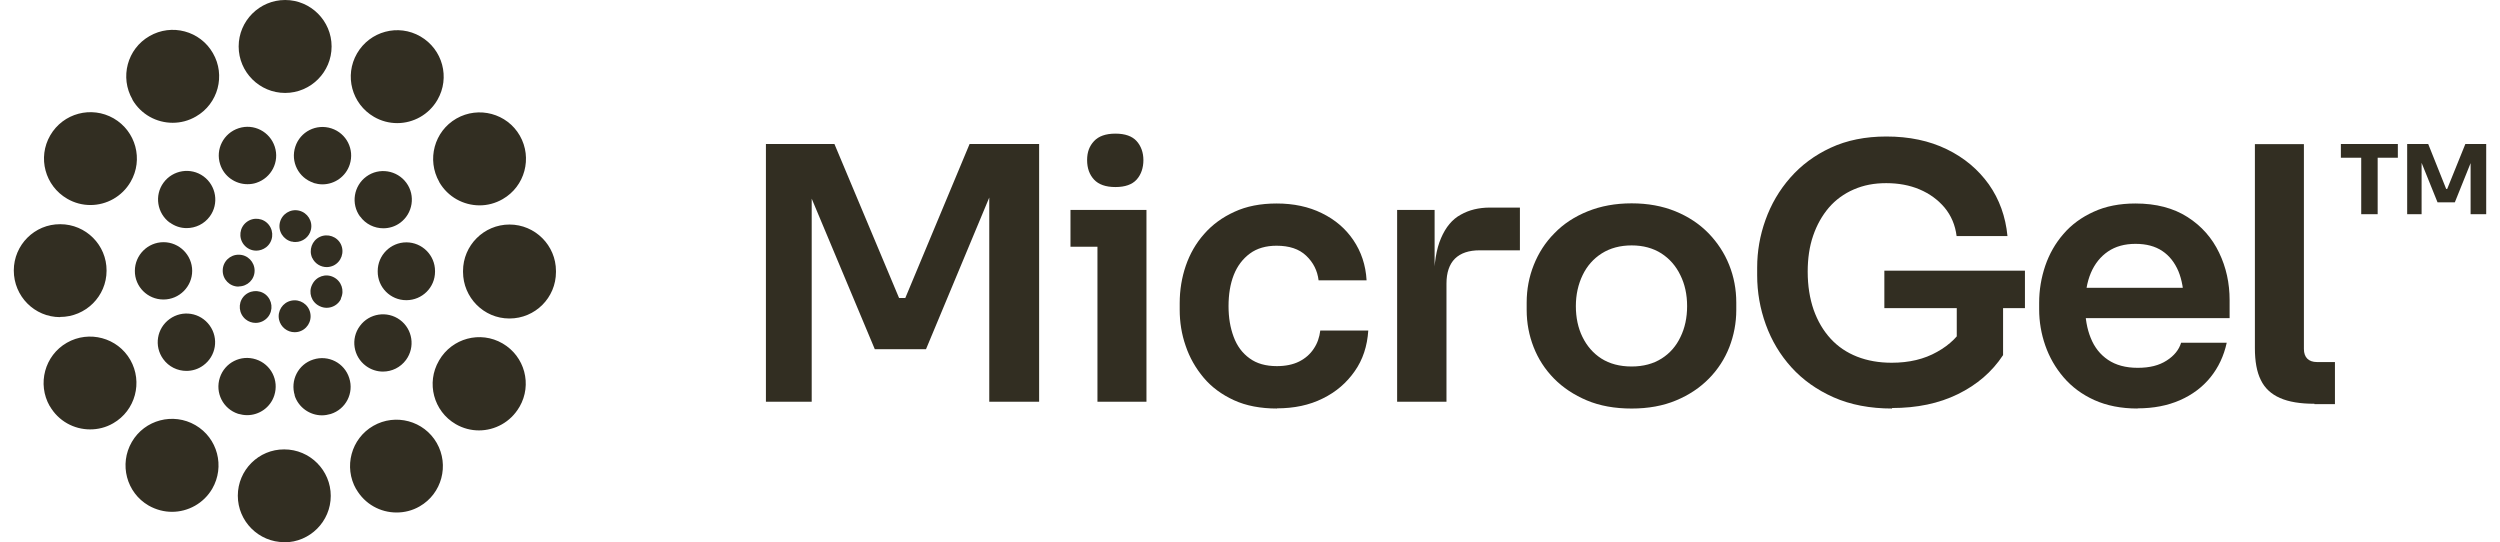
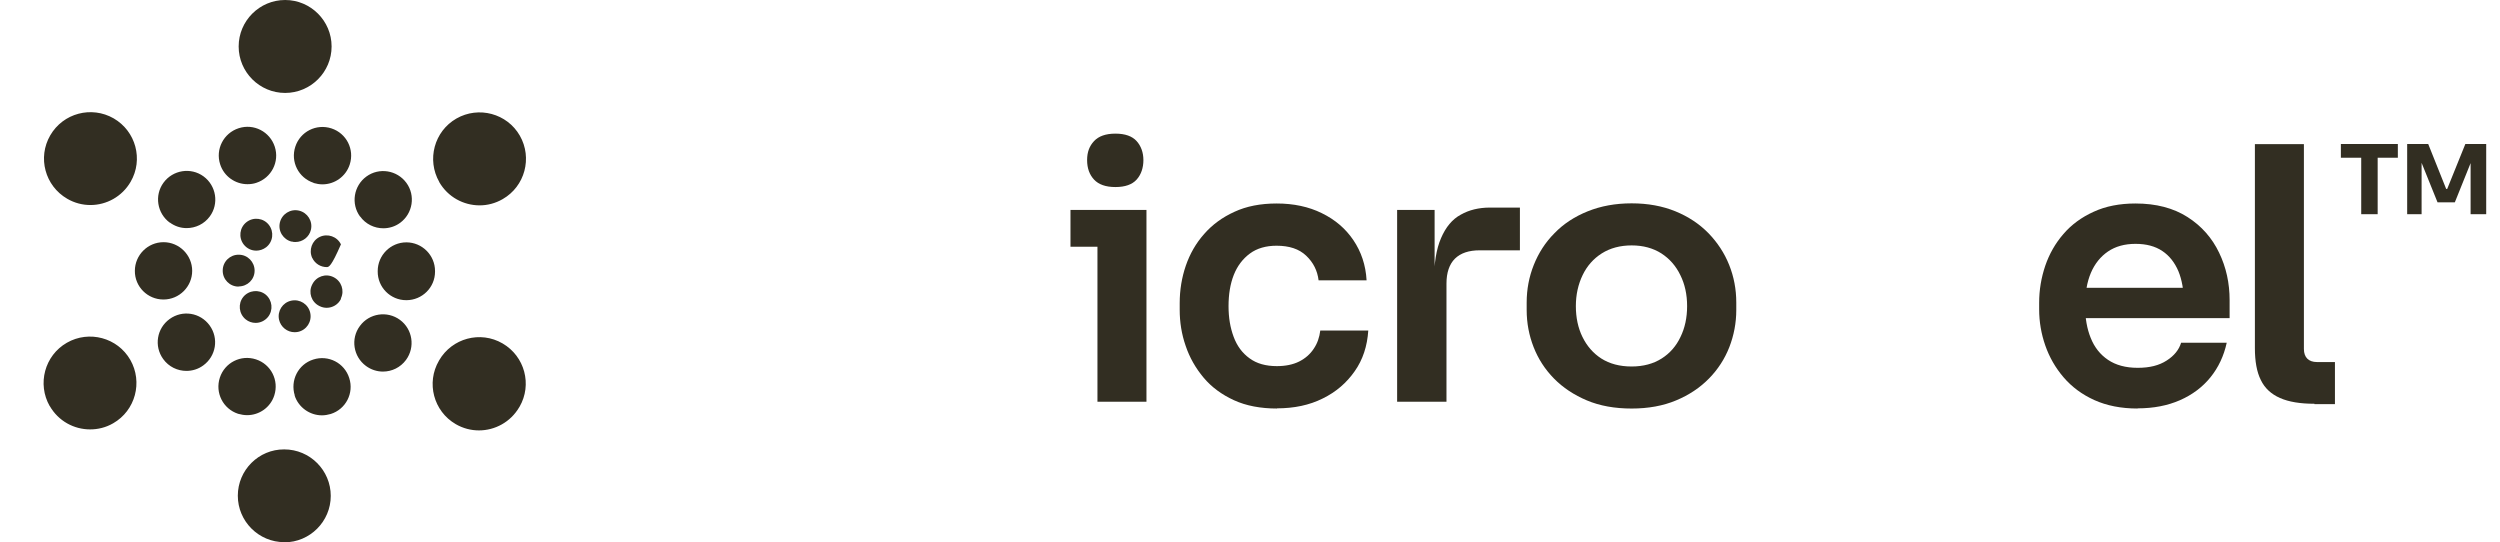
<svg xmlns="http://www.w3.org/2000/svg" fill="none" viewBox="0 0 166 36" height="36" width="166">
  <g clip-path="url(#clip0_2872_14424)">
-     <path fill="#322E22" d="M50.857 26.677V9.561H55.406L59.697 19.785H60.113L64.381 9.561H68.998V26.677H65.687V12.072L66.104 12.117L61.487 23.186H58.086L53.447 12.117L53.897 12.072V26.677H50.846H50.857Z" />
    <path fill="#322E22" d="M71.08 16.384V13.94H76.125V16.384H71.08ZM74.064 12.42C73.422 12.42 72.949 12.251 72.645 11.925C72.341 11.598 72.184 11.17 72.184 10.63C72.184 10.089 72.341 9.695 72.645 9.369C72.949 9.042 73.422 8.873 74.064 8.873C74.706 8.873 75.179 9.042 75.472 9.369C75.764 9.695 75.922 10.123 75.922 10.63C75.922 11.136 75.776 11.587 75.472 11.925C75.179 12.251 74.706 12.42 74.064 12.42ZM72.871 26.676V13.94H76.125V26.676H72.871Z" />
    <path fill="#322E22" d="M84.796 27.126C83.703 27.126 82.746 26.946 81.935 26.574C81.125 26.202 80.449 25.707 79.92 25.076C79.391 24.446 78.985 23.736 78.726 22.959C78.456 22.182 78.332 21.383 78.332 20.572V20.122C78.332 19.266 78.467 18.433 78.737 17.644C79.008 16.856 79.413 16.147 79.954 15.539C80.494 14.919 81.17 14.424 81.969 14.063C82.769 13.692 83.703 13.512 84.773 13.512C85.899 13.512 86.901 13.726 87.768 14.154C88.647 14.582 89.345 15.178 89.863 15.944C90.381 16.71 90.685 17.599 90.741 18.613H87.554C87.476 17.971 87.205 17.43 86.732 16.98C86.26 16.529 85.606 16.316 84.762 16.316C84.064 16.316 83.467 16.485 82.994 16.834C82.521 17.183 82.161 17.656 81.924 18.252C81.688 18.849 81.575 19.547 81.575 20.324C81.575 21.101 81.688 21.754 81.913 22.363C82.138 22.971 82.487 23.444 82.971 23.793C83.444 24.142 84.052 24.311 84.784 24.311C85.359 24.311 85.854 24.209 86.26 24.007C86.665 23.804 86.991 23.522 87.228 23.162C87.476 22.802 87.611 22.396 87.667 21.946H90.854C90.786 22.982 90.493 23.883 89.953 24.648C89.412 25.425 88.703 26.034 87.825 26.461C86.946 26.901 85.933 27.114 84.784 27.114L84.796 27.126Z" />
    <path fill="#322E22" d="M92.769 26.677V13.941H95.258V18.727H95.213C95.213 17.51 95.371 16.531 95.686 15.81C96.001 15.078 96.429 14.56 96.992 14.256C97.544 13.941 98.197 13.783 98.929 13.783H100.922V16.621H98.253C97.533 16.621 96.992 16.801 96.609 17.173C96.238 17.544 96.046 18.096 96.046 18.828V26.677H92.792H92.769Z" />
    <path fill="#322E22" d="M108.341 27.127C107.215 27.127 106.224 26.947 105.369 26.587C104.513 26.226 103.781 25.742 103.184 25.134C102.587 24.526 102.137 23.828 101.833 23.051C101.529 22.274 101.371 21.452 101.371 20.585V20.089C101.371 19.211 101.529 18.378 101.844 17.59C102.159 16.801 102.61 16.092 103.218 15.484C103.815 14.864 104.558 14.38 105.425 14.031C106.292 13.682 107.26 13.502 108.341 13.502C109.422 13.502 110.391 13.682 111.247 14.031C112.102 14.38 112.834 14.864 113.442 15.484C114.039 16.103 114.501 16.801 114.816 17.59C115.131 18.378 115.289 19.211 115.289 20.089V20.585C115.289 21.441 115.132 22.263 114.827 23.051C114.523 23.828 114.073 24.526 113.476 25.134C112.879 25.742 112.159 26.226 111.292 26.587C110.436 26.947 109.445 27.127 108.341 27.127ZM108.341 24.335C109.118 24.335 109.783 24.154 110.334 23.805C110.886 23.456 111.303 22.972 111.584 22.375C111.877 21.779 112.024 21.092 112.024 20.326C112.024 19.56 111.877 18.873 111.573 18.265C111.28 17.657 110.852 17.173 110.312 16.824C109.76 16.475 109.107 16.295 108.341 16.295C107.576 16.295 106.911 16.475 106.36 16.824C105.808 17.173 105.38 17.657 105.087 18.265C104.794 18.873 104.637 19.56 104.637 20.326C104.637 21.092 104.783 21.779 105.076 22.375C105.369 22.972 105.785 23.456 106.326 23.805C106.878 24.154 107.542 24.335 108.341 24.335Z" />
-     <path fill="#322E22" d="M125.639 27.126C124.175 27.126 122.88 26.879 121.754 26.383C120.639 25.888 119.705 25.223 118.95 24.39C118.196 23.557 117.633 22.611 117.25 21.552C116.867 20.494 116.676 19.402 116.676 18.287V17.769C116.676 16.688 116.856 15.641 117.228 14.605C117.599 13.569 118.14 12.634 118.872 11.801C119.604 10.967 120.493 10.303 121.563 9.808C122.633 9.312 123.86 9.064 125.256 9.064C126.776 9.064 128.105 9.346 129.265 9.909C130.425 10.472 131.348 11.249 132.058 12.24C132.756 13.231 133.172 14.379 133.296 15.674H129.918C129.828 14.943 129.558 14.312 129.119 13.783C128.68 13.265 128.128 12.859 127.463 12.578C126.799 12.296 126.056 12.161 125.245 12.161C124.434 12.161 123.747 12.296 123.094 12.578C122.441 12.859 121.889 13.265 121.439 13.783C120.989 14.312 120.639 14.931 120.392 15.652C120.144 16.373 120.031 17.172 120.031 18.039C120.031 18.974 120.167 19.818 120.426 20.573C120.696 21.327 121.067 21.958 121.552 22.487C122.036 23.016 122.621 23.41 123.308 23.681C123.995 23.951 124.761 24.086 125.605 24.086C126.765 24.086 127.767 23.85 128.623 23.365C129.479 22.892 130.098 22.273 130.515 21.496L129.929 24.187V19.785H133.004V23.579C132.272 24.694 131.269 25.55 130.008 26.169C128.747 26.789 127.283 27.093 125.628 27.093L125.639 27.126ZM125.121 20.46V17.972H134.456V20.46H125.121Z" />
    <path fill="#322E22" d="M141.932 27.126C140.839 27.126 139.882 26.934 139.06 26.563C138.238 26.191 137.562 25.684 137.022 25.054C136.481 24.423 136.076 23.714 135.806 22.937C135.536 22.16 135.4 21.36 135.4 20.55V20.099C135.4 19.255 135.536 18.444 135.806 17.644C136.076 16.856 136.481 16.147 137.011 15.539C137.54 14.919 138.216 14.424 139.015 14.063C139.815 13.692 140.749 13.512 141.796 13.512C143.17 13.512 144.319 13.816 145.253 14.413C146.188 15.009 146.886 15.809 147.348 16.777C147.821 17.757 148.046 18.804 148.046 19.93V21.124H136.774V19.108H145.985L145.006 20.088C145.006 19.277 144.882 18.579 144.645 18.005C144.398 17.43 144.049 16.98 143.576 16.665C143.103 16.349 142.517 16.192 141.796 16.192C141.076 16.192 140.468 16.361 139.972 16.698C139.477 17.036 139.094 17.509 138.835 18.117C138.576 18.725 138.452 19.457 138.452 20.324C138.452 21.124 138.576 21.833 138.824 22.441C139.071 23.061 139.454 23.545 139.972 23.894C140.49 24.243 141.143 24.423 141.943 24.423C142.742 24.423 143.362 24.266 143.868 23.939C144.364 23.624 144.69 23.218 144.825 22.757H147.855C147.663 23.635 147.303 24.401 146.774 25.054C146.244 25.707 145.569 26.214 144.747 26.574C143.925 26.934 142.99 27.114 141.943 27.114L141.932 27.126Z" />
    <path fill="#322E22" d="M153.677 26.81C152.742 26.81 151.977 26.686 151.391 26.427C150.806 26.168 150.378 25.774 150.119 25.234C149.848 24.693 149.725 23.984 149.725 23.117V9.57H152.979V23.173C152.979 23.455 153.058 23.669 153.204 23.815C153.351 23.961 153.564 24.04 153.846 24.04H155.04V26.833H153.677V26.81Z" />
    <path fill="#322E22" d="M155.434 10.473V9.561H159.217V10.473H155.434ZM156.785 14.222V10.349H157.877V14.222H156.785ZM159.836 14.222V9.561H161.233L162.426 12.545H162.494L163.699 9.561H165.084V14.222H164.048V10.214H164.296L163.001 13.434H161.852L160.557 10.225H160.794V14.222H159.825H159.836Z" />
-     <path fill="#322E22" d="M23.651 32.487C22.806 31.012 23.313 29.12 24.788 28.276C26.264 27.431 28.155 27.938 29 29.413C29.844 30.888 29.338 32.78 27.863 33.624C27.378 33.906 26.849 34.03 26.331 34.03C25.261 34.03 24.225 33.478 23.651 32.476V32.487ZM9.868 33.568C8.393 32.712 7.898 30.82 8.753 29.345C9.609 27.87 11.501 27.375 12.976 28.23C14.451 29.086 14.947 30.978 14.091 32.453C13.517 33.433 12.481 33.985 11.422 33.985C10.893 33.985 10.364 33.849 9.868 33.568ZM33.819 21.148C32.119 21.148 30.745 19.751 30.745 18.051V18.028V17.995C30.745 16.294 32.13 14.909 33.831 14.909C35.531 14.909 36.916 16.294 36.916 17.995C36.916 17.995 36.916 18.04 36.916 18.062C36.916 19.774 35.531 21.148 33.831 21.148C33.831 21.148 33.831 21.148 33.819 21.148ZM3.99 21.057C2.29 21.057 0.916 19.672 0.916 17.961C0.916 16.26 2.301 14.875 4.001 14.887C5.702 14.887 7.087 16.272 7.076 17.972C7.076 19.672 5.69 21.046 3.99 21.046V21.057ZM24.833 7.759C23.358 6.903 22.852 5.022 23.707 3.547C24.563 2.072 26.444 1.565 27.919 2.421C29.394 3.277 29.901 5.158 29.045 6.633C28.471 7.624 27.435 8.175 26.376 8.175C25.847 8.175 25.318 8.04 24.833 7.759ZM8.798 6.61C7.943 5.135 8.449 3.243 9.924 2.399C11.4 1.543 13.291 2.05 14.136 3.525C14.992 5 14.485 6.892 13.01 7.736C12.526 8.018 11.996 8.153 11.467 8.153C10.397 8.153 9.361 7.601 8.787 6.61H8.798Z" />
    <path fill="#322E22" d="M18.876 36C17.176 36 15.791 34.615 15.791 32.915C15.791 31.214 17.176 29.829 18.876 29.84C20.577 29.84 21.962 31.226 21.962 32.926C21.962 34.626 20.577 36.011 18.876 36.011V36ZM30.261 28.163C28.786 27.307 28.29 25.415 29.146 23.951C29.146 23.951 29.146 23.94 29.157 23.929C30.013 22.454 31.893 21.947 33.369 22.803C34.844 23.658 35.35 25.539 34.495 27.014C34.495 27.014 34.483 27.037 34.472 27.048C33.898 28.027 32.862 28.579 31.803 28.579C31.274 28.579 30.745 28.444 30.261 28.163ZM3.303 26.969C2.458 25.494 2.965 23.602 4.44 22.758C5.915 21.913 7.807 22.42 8.652 23.895C9.496 25.37 8.99 27.262 7.514 28.106C7.03 28.388 6.501 28.512 5.983 28.512C4.913 28.512 3.877 27.96 3.303 26.958V26.969ZM29.168 12.083C28.324 10.607 28.831 8.716 30.306 7.871C31.781 7.027 33.673 7.533 34.517 9.008C35.362 10.484 34.855 12.375 33.38 13.22C32.896 13.501 32.366 13.636 31.849 13.636C30.779 13.636 29.743 13.085 29.168 12.094V12.083ZM4.463 13.197C2.988 12.342 2.481 10.461 3.337 8.986C4.193 7.511 6.073 7.015 7.548 7.86C9.023 8.716 9.53 10.596 8.674 12.071C8.1 13.062 7.064 13.614 6.005 13.614C5.476 13.614 4.947 13.479 4.463 13.197ZM15.847 3.085C15.847 1.385 17.232 0 18.933 0C20.633 0 22.018 1.385 22.018 3.085C22.018 4.786 20.633 6.171 18.933 6.171C17.232 6.171 15.847 4.786 15.847 3.085Z" />
    <path fill="#322E22" d="M19.574 26.261C19.259 25.258 19.799 24.189 20.801 23.873C21.803 23.547 22.873 24.099 23.189 25.101C23.515 26.103 22.963 27.173 21.961 27.488C21.77 27.544 21.567 27.578 21.376 27.578C20.576 27.578 19.822 27.06 19.563 26.261H19.574ZM15.813 27.477C14.811 27.15 14.27 26.08 14.597 25.078C14.923 24.076 15.993 23.535 16.995 23.862C17.997 24.189 18.538 25.258 18.211 26.261C17.952 27.06 17.209 27.567 16.41 27.567C16.218 27.567 16.016 27.533 15.813 27.477ZM24.303 24.301C23.459 23.682 23.267 22.488 23.898 21.644C24.517 20.799 25.711 20.619 26.555 21.238C27.4 21.858 27.58 23.051 26.961 23.896C26.589 24.403 26.015 24.673 25.429 24.673C25.035 24.673 24.641 24.549 24.303 24.301ZM10.836 23.84C10.216 22.984 10.408 21.801 11.264 21.182C12.119 20.563 13.302 20.754 13.921 21.61C14.54 22.466 14.349 23.648 13.493 24.267C13.155 24.515 12.761 24.628 12.378 24.628C11.793 24.628 11.207 24.358 10.836 23.84ZM26.972 19.932C25.925 19.932 25.069 19.076 25.08 18.018V17.995C25.08 16.948 25.936 16.092 26.983 16.092C28.031 16.092 28.886 16.948 28.886 17.995V18.04C28.886 19.088 28.031 19.932 26.983 19.932H26.972ZM10.847 19.887C9.8 19.887 8.944 19.031 8.955 17.984C8.955 16.937 9.811 16.081 10.858 16.081C11.905 16.081 12.761 16.937 12.761 17.984C12.761 19.031 11.905 19.887 10.858 19.887H10.847ZM23.909 14.381C23.29 13.536 23.481 12.342 24.326 11.723C25.17 11.104 26.364 11.295 26.983 12.14C27.603 12.984 27.411 14.178 26.567 14.797C26.229 15.045 25.835 15.158 25.452 15.158C24.866 15.158 24.281 14.887 23.909 14.369V14.381ZM11.275 14.786C10.43 14.167 10.239 12.973 10.858 12.129C11.478 11.284 12.671 11.093 13.516 11.712C14.36 12.331 14.552 13.525 13.932 14.369C13.561 14.876 12.986 15.146 12.39 15.146C11.995 15.146 11.613 15.023 11.275 14.775V14.786ZM20.824 12.14C19.822 11.813 19.281 10.743 19.608 9.741C19.934 8.739 21.004 8.199 22.006 8.525C23.008 8.852 23.549 9.921 23.222 10.924C22.963 11.723 22.22 12.241 21.409 12.241C21.218 12.241 21.015 12.207 20.824 12.151V12.14ZM14.619 10.912C14.293 9.91 14.845 8.84 15.847 8.514C16.849 8.187 17.919 8.739 18.245 9.741C18.572 10.743 18.02 11.813 17.018 12.14C16.826 12.207 16.624 12.23 16.432 12.23C15.633 12.23 14.878 11.723 14.619 10.912Z" />
-     <path fill="#322E22" d="M18.528 21.226C18.404 20.652 18.764 20.089 19.338 19.965C19.913 19.841 20.476 20.201 20.6 20.776C20.724 21.35 20.363 21.913 19.789 22.037C19.71 22.048 19.643 22.059 19.564 22.059C19.079 22.059 18.64 21.721 18.528 21.226ZM16.309 21.203C15.859 20.832 15.791 20.168 16.152 19.717C16.523 19.267 17.188 19.199 17.638 19.559C18.089 19.931 18.156 20.595 17.796 21.046C17.582 21.305 17.278 21.44 16.974 21.44C16.737 21.44 16.501 21.361 16.309 21.203ZM21.197 20.314C20.678 20.055 20.465 19.424 20.724 18.906C20.724 18.906 20.724 18.895 20.735 18.884C20.994 18.355 21.624 18.141 22.142 18.4C22.672 18.659 22.886 19.289 22.638 19.807C22.638 19.807 22.638 19.818 22.638 19.83C22.638 19.83 22.638 19.841 22.638 19.852C22.458 20.224 22.075 20.438 21.692 20.438C21.534 20.438 21.377 20.404 21.219 20.325L21.197 20.314ZM15.836 19.03C15.251 19.03 14.778 18.546 14.789 17.96C14.789 17.375 15.274 16.902 15.859 16.913C16.445 16.913 16.906 17.397 16.906 17.972C16.906 18.557 16.433 19.019 15.848 19.019L15.836 19.03ZM20.735 17.138C20.487 16.609 20.712 15.979 21.23 15.731C21.759 15.483 22.39 15.708 22.638 16.226C22.886 16.756 22.66 17.386 22.142 17.634C21.996 17.701 21.838 17.735 21.692 17.735C21.298 17.735 20.915 17.51 20.735 17.127V17.138ZM16.186 16.238C15.825 15.776 15.904 15.111 16.366 14.751C16.827 14.391 17.492 14.47 17.852 14.931C18.212 15.393 18.134 16.057 17.672 16.418C17.48 16.564 17.244 16.643 17.019 16.643C16.704 16.643 16.399 16.508 16.186 16.238ZM19.372 16.046C18.809 15.911 18.449 15.348 18.584 14.774C18.719 14.211 19.282 13.85 19.857 13.986C20.419 14.121 20.78 14.684 20.645 15.258C20.532 15.742 20.093 16.069 19.62 16.069C19.541 16.069 19.462 16.069 19.384 16.035L19.372 16.046Z" />
+     <path fill="#322E22" d="M18.528 21.226C18.404 20.652 18.764 20.089 19.338 19.965C19.913 19.841 20.476 20.201 20.6 20.776C20.724 21.35 20.363 21.913 19.789 22.037C19.71 22.048 19.643 22.059 19.564 22.059C19.079 22.059 18.64 21.721 18.528 21.226ZM16.309 21.203C15.859 20.832 15.791 20.168 16.152 19.717C16.523 19.267 17.188 19.199 17.638 19.559C18.089 19.931 18.156 20.595 17.796 21.046C17.582 21.305 17.278 21.44 16.974 21.44C16.737 21.44 16.501 21.361 16.309 21.203ZM21.197 20.314C20.678 20.055 20.465 19.424 20.724 18.906C20.724 18.906 20.724 18.895 20.735 18.884C20.994 18.355 21.624 18.141 22.142 18.4C22.672 18.659 22.886 19.289 22.638 19.807C22.638 19.807 22.638 19.818 22.638 19.83C22.638 19.83 22.638 19.841 22.638 19.852C22.458 20.224 22.075 20.438 21.692 20.438C21.534 20.438 21.377 20.404 21.219 20.325L21.197 20.314ZM15.836 19.03C15.251 19.03 14.778 18.546 14.789 17.96C14.789 17.375 15.274 16.902 15.859 16.913C16.445 16.913 16.906 17.397 16.906 17.972C16.906 18.557 16.433 19.019 15.848 19.019L15.836 19.03ZM20.735 17.138C20.487 16.609 20.712 15.979 21.23 15.731C21.759 15.483 22.39 15.708 22.638 16.226C21.996 17.701 21.838 17.735 21.692 17.735C21.298 17.735 20.915 17.51 20.735 17.127V17.138ZM16.186 16.238C15.825 15.776 15.904 15.111 16.366 14.751C16.827 14.391 17.492 14.47 17.852 14.931C18.212 15.393 18.134 16.057 17.672 16.418C17.48 16.564 17.244 16.643 17.019 16.643C16.704 16.643 16.399 16.508 16.186 16.238ZM19.372 16.046C18.809 15.911 18.449 15.348 18.584 14.774C18.719 14.211 19.282 13.85 19.857 13.986C20.419 14.121 20.78 14.684 20.645 15.258C20.532 15.742 20.093 16.069 19.62 16.069C19.541 16.069 19.462 16.069 19.384 16.035L19.372 16.046Z" />
  </g>
  <defs>
    <clipPath id="clip0_2872_14424">
      <rect transform="translate(0.916)" fill="white" height="36" width="164.168" />
    </clipPath>
  </defs>
</svg>